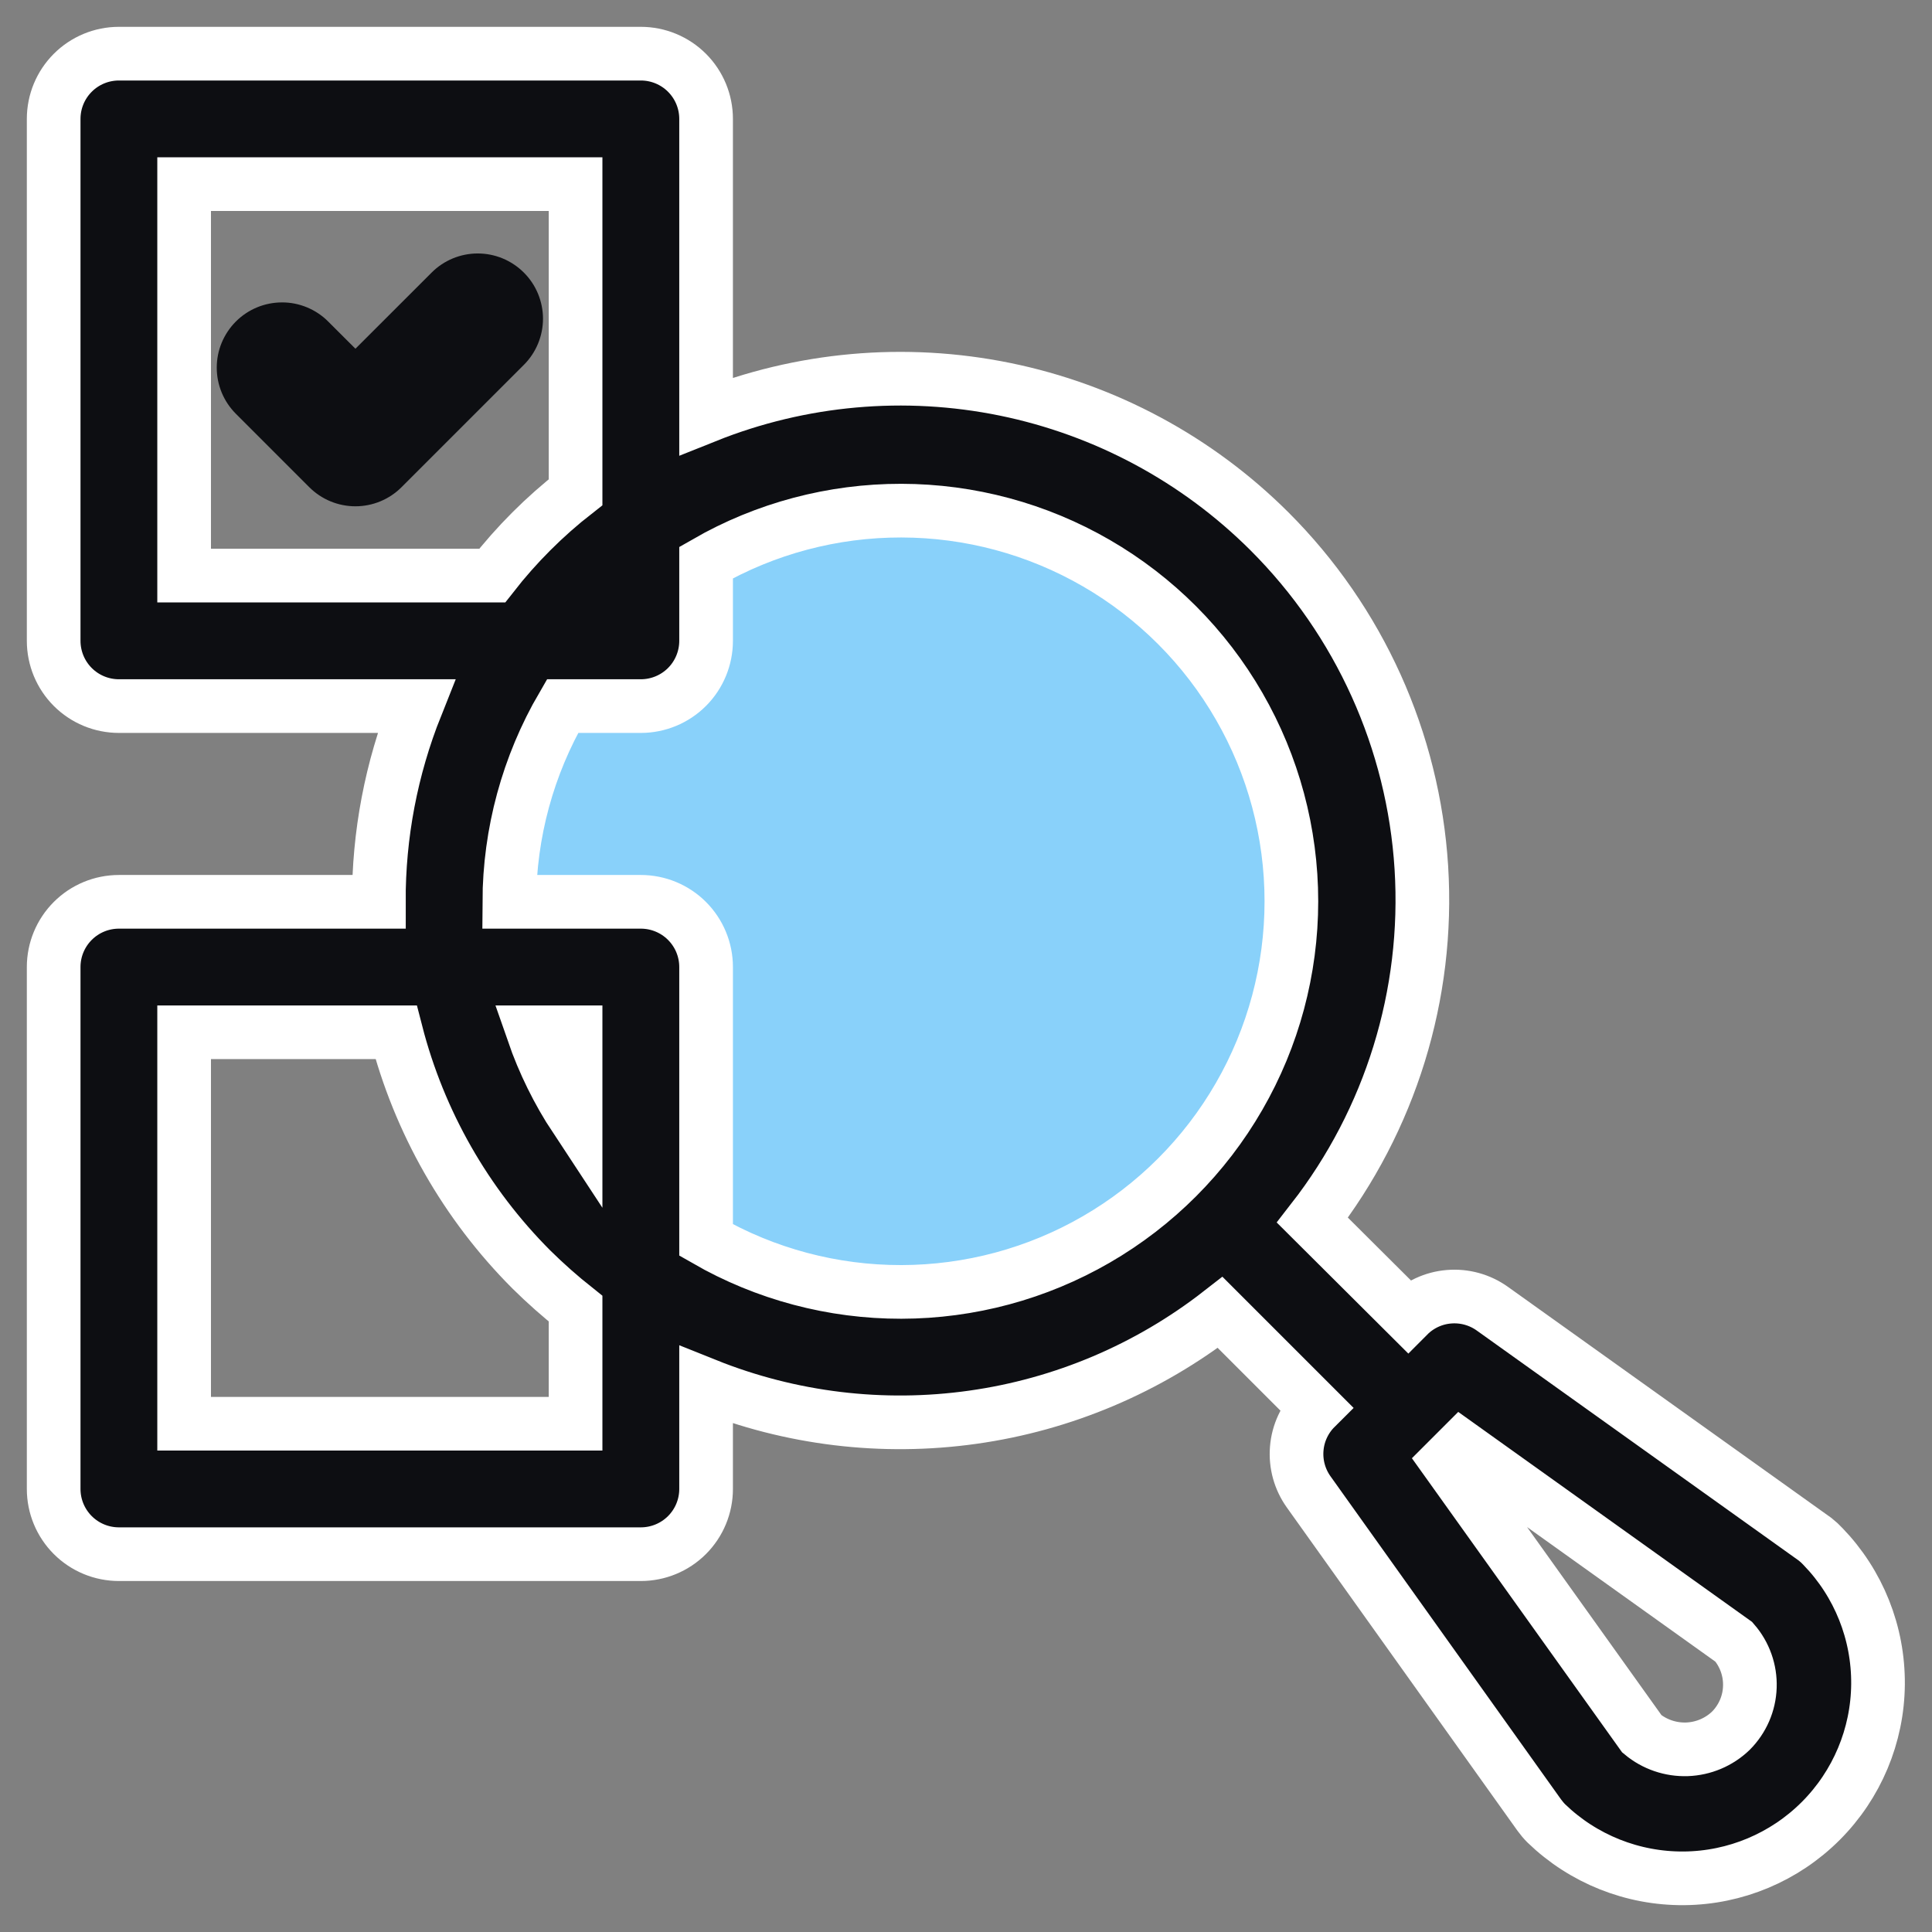
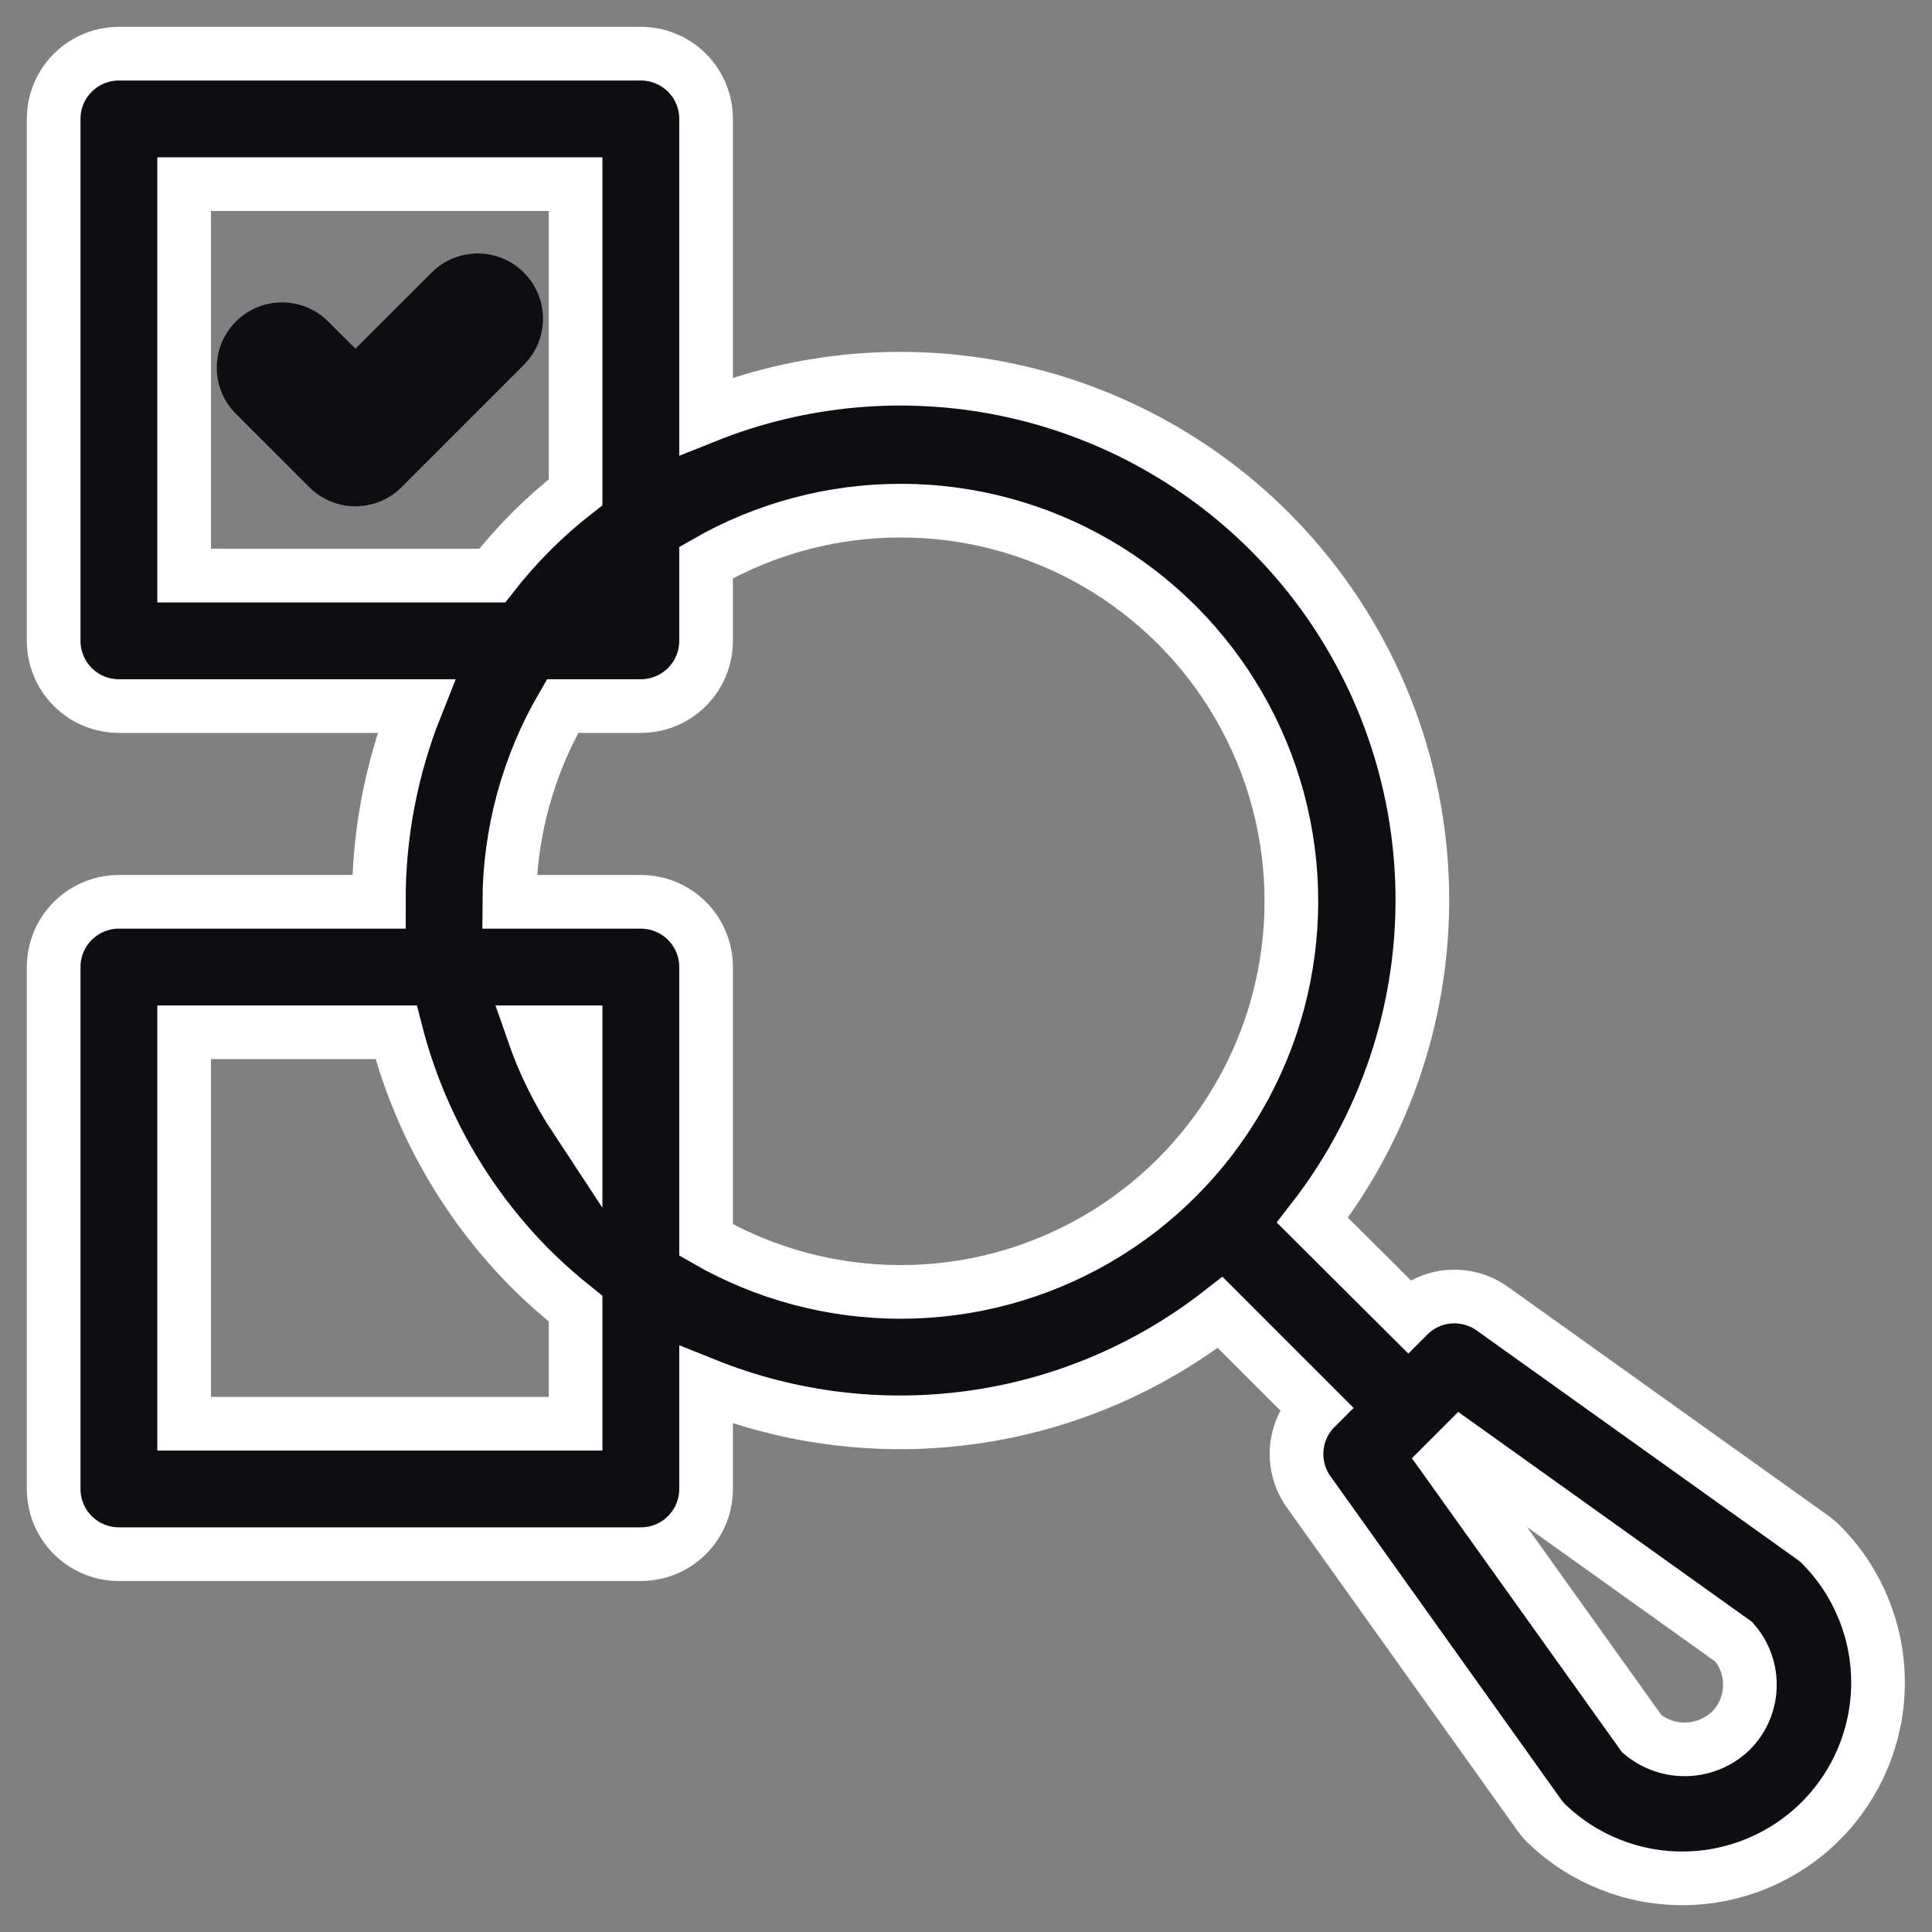
<svg xmlns="http://www.w3.org/2000/svg" width="36" height="36" viewBox="0 0 36 36" fill="none">
  <rect x="0" y="0" width="36" height="36" fill="#808080" stroke="none" />
-   <rect x="8.834" y="8.294" width="16.209" height="16.209" rx="8.104" fill="#89D1FA" />
  <path d="M2.216 28.96H11.941C12.263 28.96 12.573 28.832 12.801 28.604C13.029 28.376 13.157 28.067 13.157 27.745V25.806C14.732 26.438 16.446 26.645 18.127 26.408C19.808 26.172 21.397 25.498 22.736 24.455L24.515 26.234C24.311 26.437 24.186 26.706 24.163 26.993C24.139 27.279 24.218 27.565 24.385 27.799L28.683 33.823C28.723 33.877 28.766 33.929 28.813 33.976C29.501 34.641 30.422 35.008 31.379 35C32.335 34.992 33.25 34.608 33.926 33.932C34.602 33.256 34.986 32.341 34.994 31.385C35.002 30.428 34.635 29.507 33.97 28.819C33.925 28.77 33.876 28.725 33.823 28.683L27.807 24.385C27.573 24.218 27.287 24.139 27 24.163C26.713 24.186 26.444 24.311 26.241 24.515L24.455 22.736C25.91 20.867 26.632 18.531 26.485 16.167C26.337 13.803 25.331 11.575 23.655 9.901C22.307 8.556 20.594 7.636 18.728 7.254C16.862 6.873 14.925 7.046 13.157 7.754V2.216C13.157 1.893 13.029 1.584 12.801 1.356C12.573 1.128 12.263 1 11.941 1H2.216C1.893 1 1.584 1.128 1.356 1.356C1.128 1.584 1 1.893 1 2.216V11.941C1 12.263 1.128 12.573 1.356 12.801C1.584 13.029 1.893 13.157 2.216 13.157H7.754C7.291 14.317 7.055 15.555 7.059 16.804H2.216C1.893 16.804 1.584 16.932 1.356 17.16C1.128 17.388 1 17.697 1 18.019V27.745C1 28.067 1.128 28.376 1.356 28.604C1.584 28.832 1.893 28.96 2.216 28.96ZM32.308 30.594C32.51 30.826 32.617 31.127 32.606 31.434C32.596 31.741 32.469 32.033 32.251 32.251C32.03 32.463 31.739 32.585 31.434 32.596C31.128 32.606 30.829 32.504 30.594 32.308L26.962 27.226L27.226 26.962L32.308 30.594ZM10.725 20.838C10.396 20.339 10.131 19.8 9.935 19.235H10.725V20.838ZM3.431 10.725V3.431H10.725V9.172C10.146 9.624 9.624 10.146 9.172 10.725H3.431ZM10.482 13.157H11.941C12.263 13.157 12.573 13.029 12.801 12.801C13.029 12.573 13.157 12.263 13.157 11.941V10.482C14.264 9.846 15.518 9.513 16.795 9.515C18.071 9.517 19.325 9.854 20.43 10.494C21.534 11.133 22.452 12.052 23.089 13.158C23.727 14.263 24.063 15.518 24.063 16.794C24.063 18.07 23.727 19.325 23.089 20.43C22.452 21.536 21.534 22.455 20.43 23.094C19.325 23.734 18.071 24.071 16.795 24.073C15.518 24.075 14.264 23.742 13.157 23.106V18.019C13.157 17.697 13.029 17.388 12.801 17.16C12.573 16.932 12.263 16.804 11.941 16.804H9.49C9.495 15.522 9.837 14.264 10.482 13.157ZM3.431 19.235H7.381C7.811 20.907 8.681 22.433 9.901 23.655C10.162 23.913 10.438 24.157 10.725 24.385V26.529H3.431V19.235Z" fill="#0D0E12" stroke="white" />
  <path d="M9.761 5.079C9.533 4.851 9.224 4.723 8.902 4.723C8.58 4.723 8.27 4.851 8.043 5.079L6.623 6.498L6.114 5.99C6.002 5.877 5.867 5.788 5.72 5.727C5.572 5.666 5.414 5.634 5.255 5.635C4.932 5.635 4.623 5.763 4.395 5.991C4.282 6.104 4.193 6.238 4.131 6.386C4.07 6.533 4.039 6.691 4.039 6.851C4.039 7.173 4.167 7.483 4.396 7.711L5.763 9.078C5.991 9.306 6.3 9.434 6.623 9.434C6.945 9.434 7.254 9.306 7.482 9.078L9.761 6.799C9.874 6.686 9.964 6.552 10.025 6.404C10.086 6.257 10.118 6.098 10.118 5.939C10.118 5.779 10.086 5.621 10.025 5.473C9.964 5.326 9.874 5.191 9.761 5.079Z" fill="#0D0E12" />
</svg>